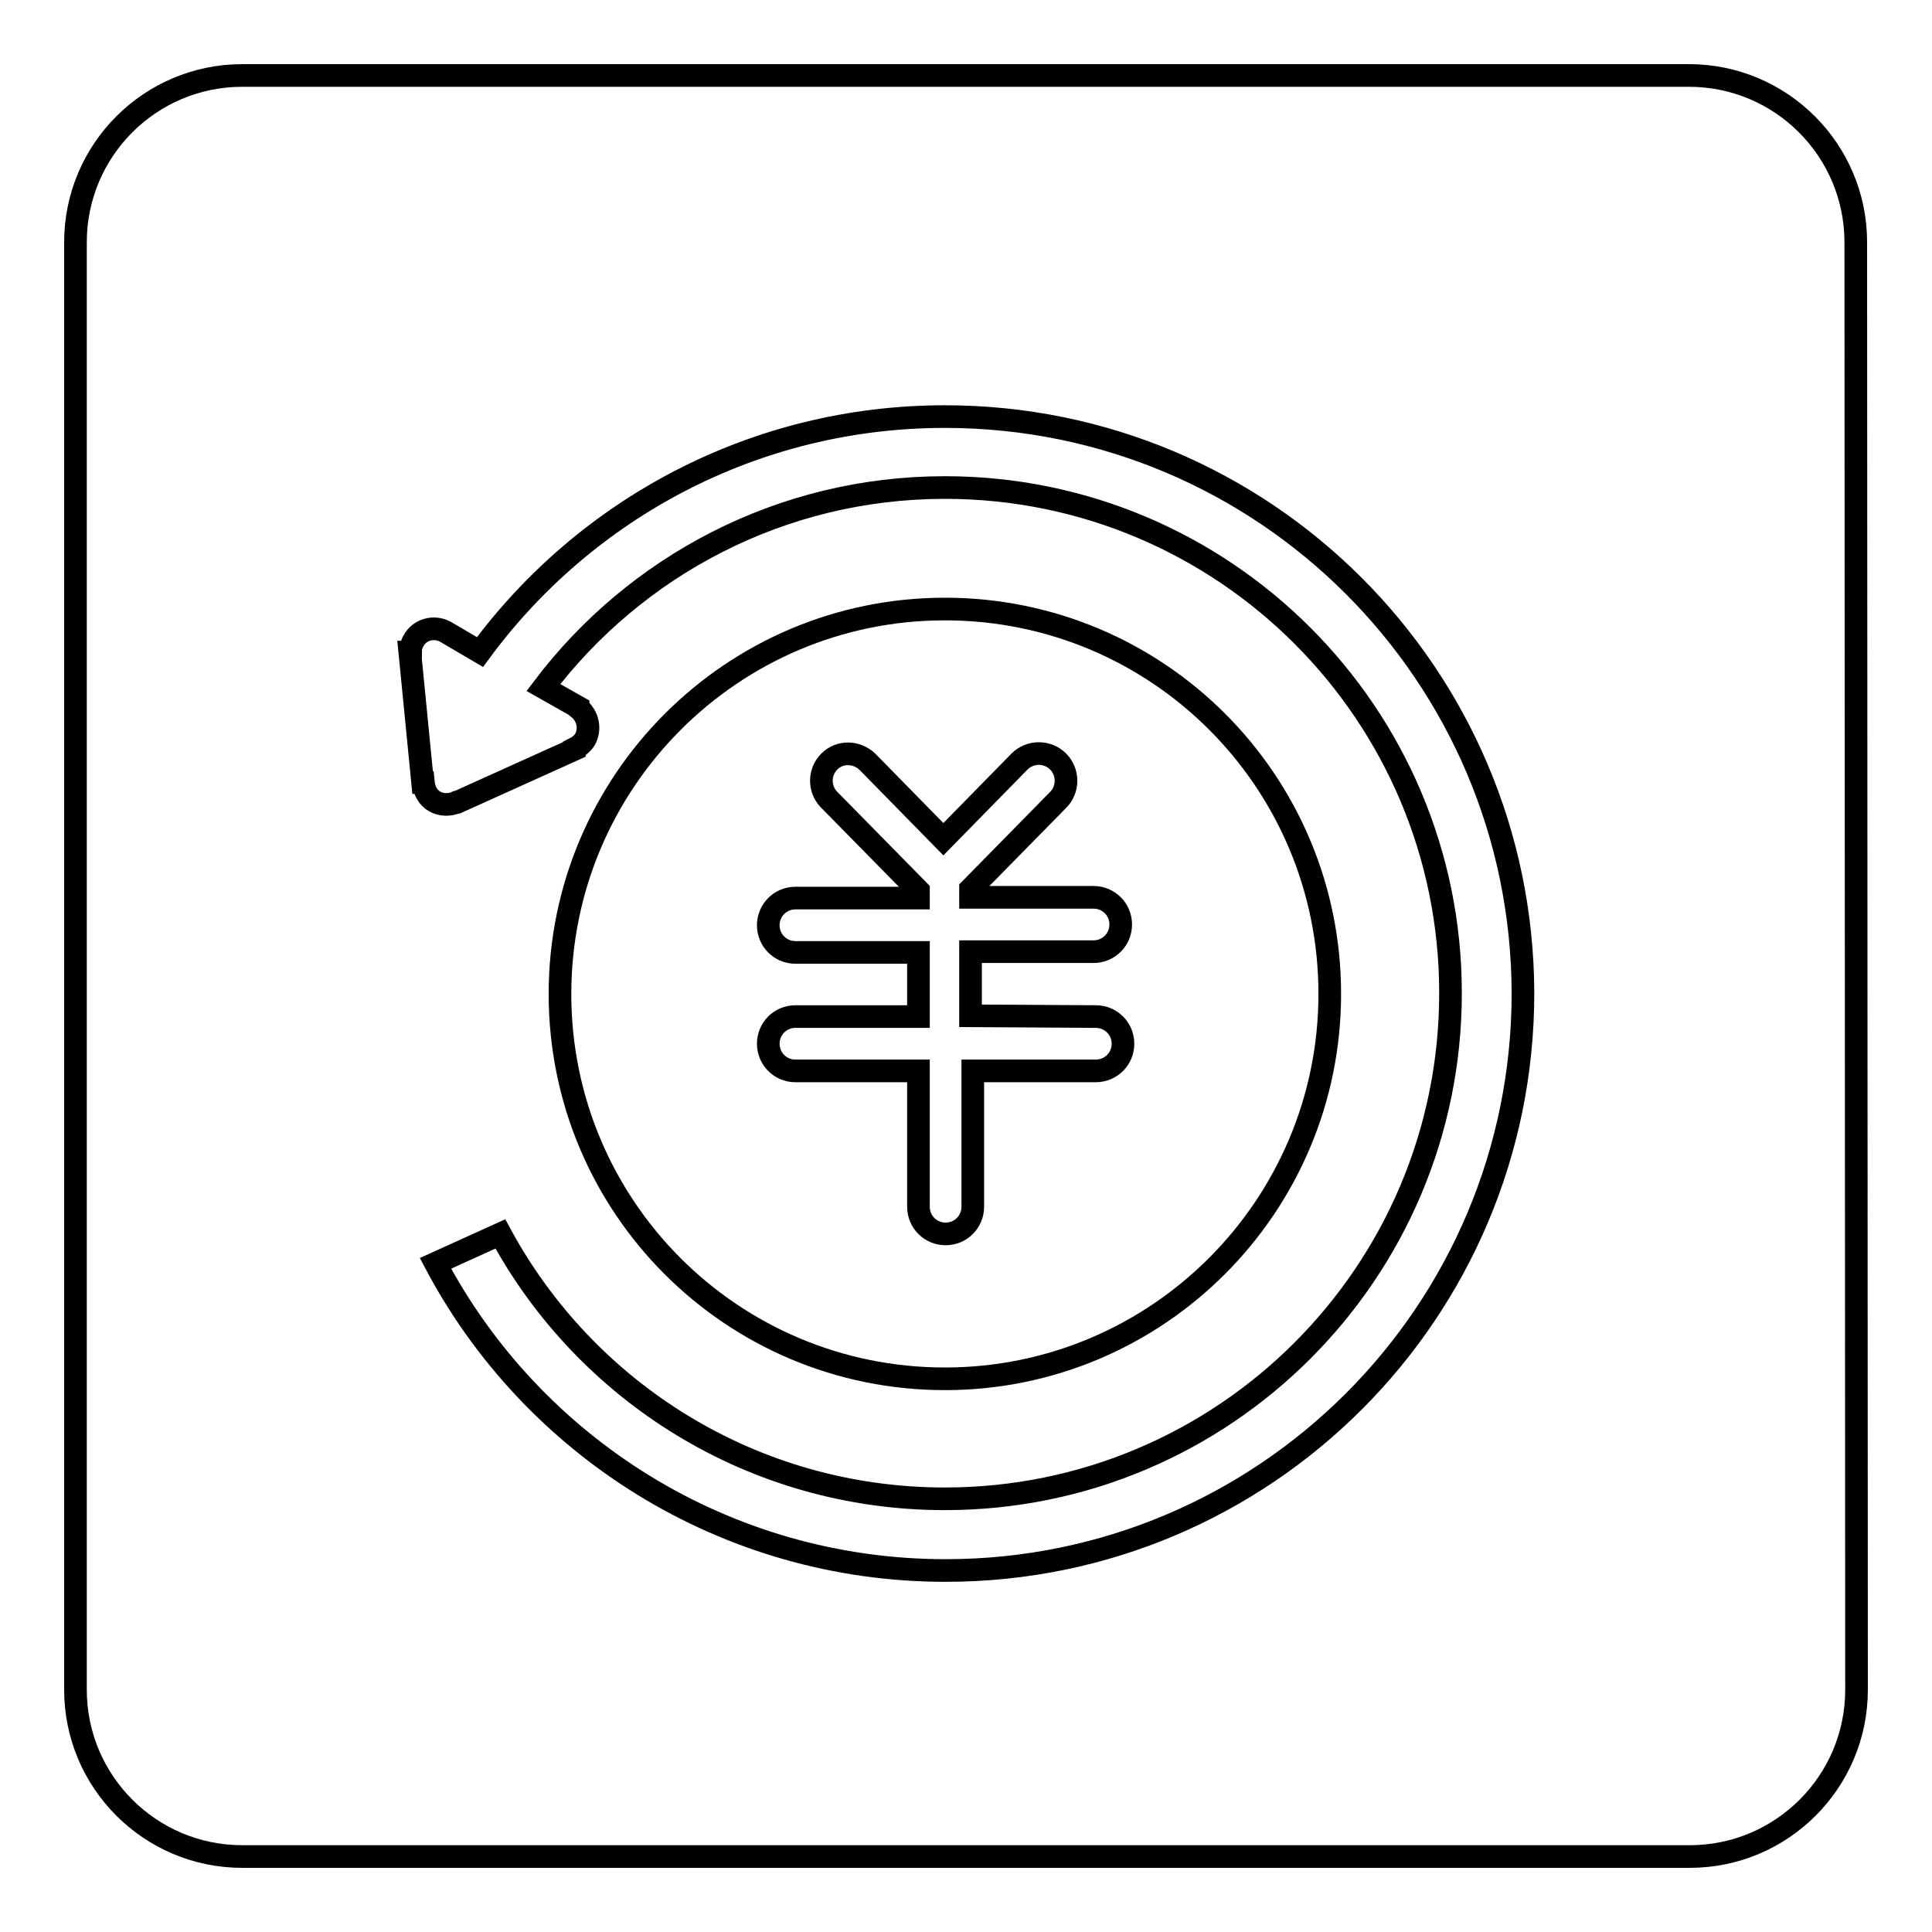
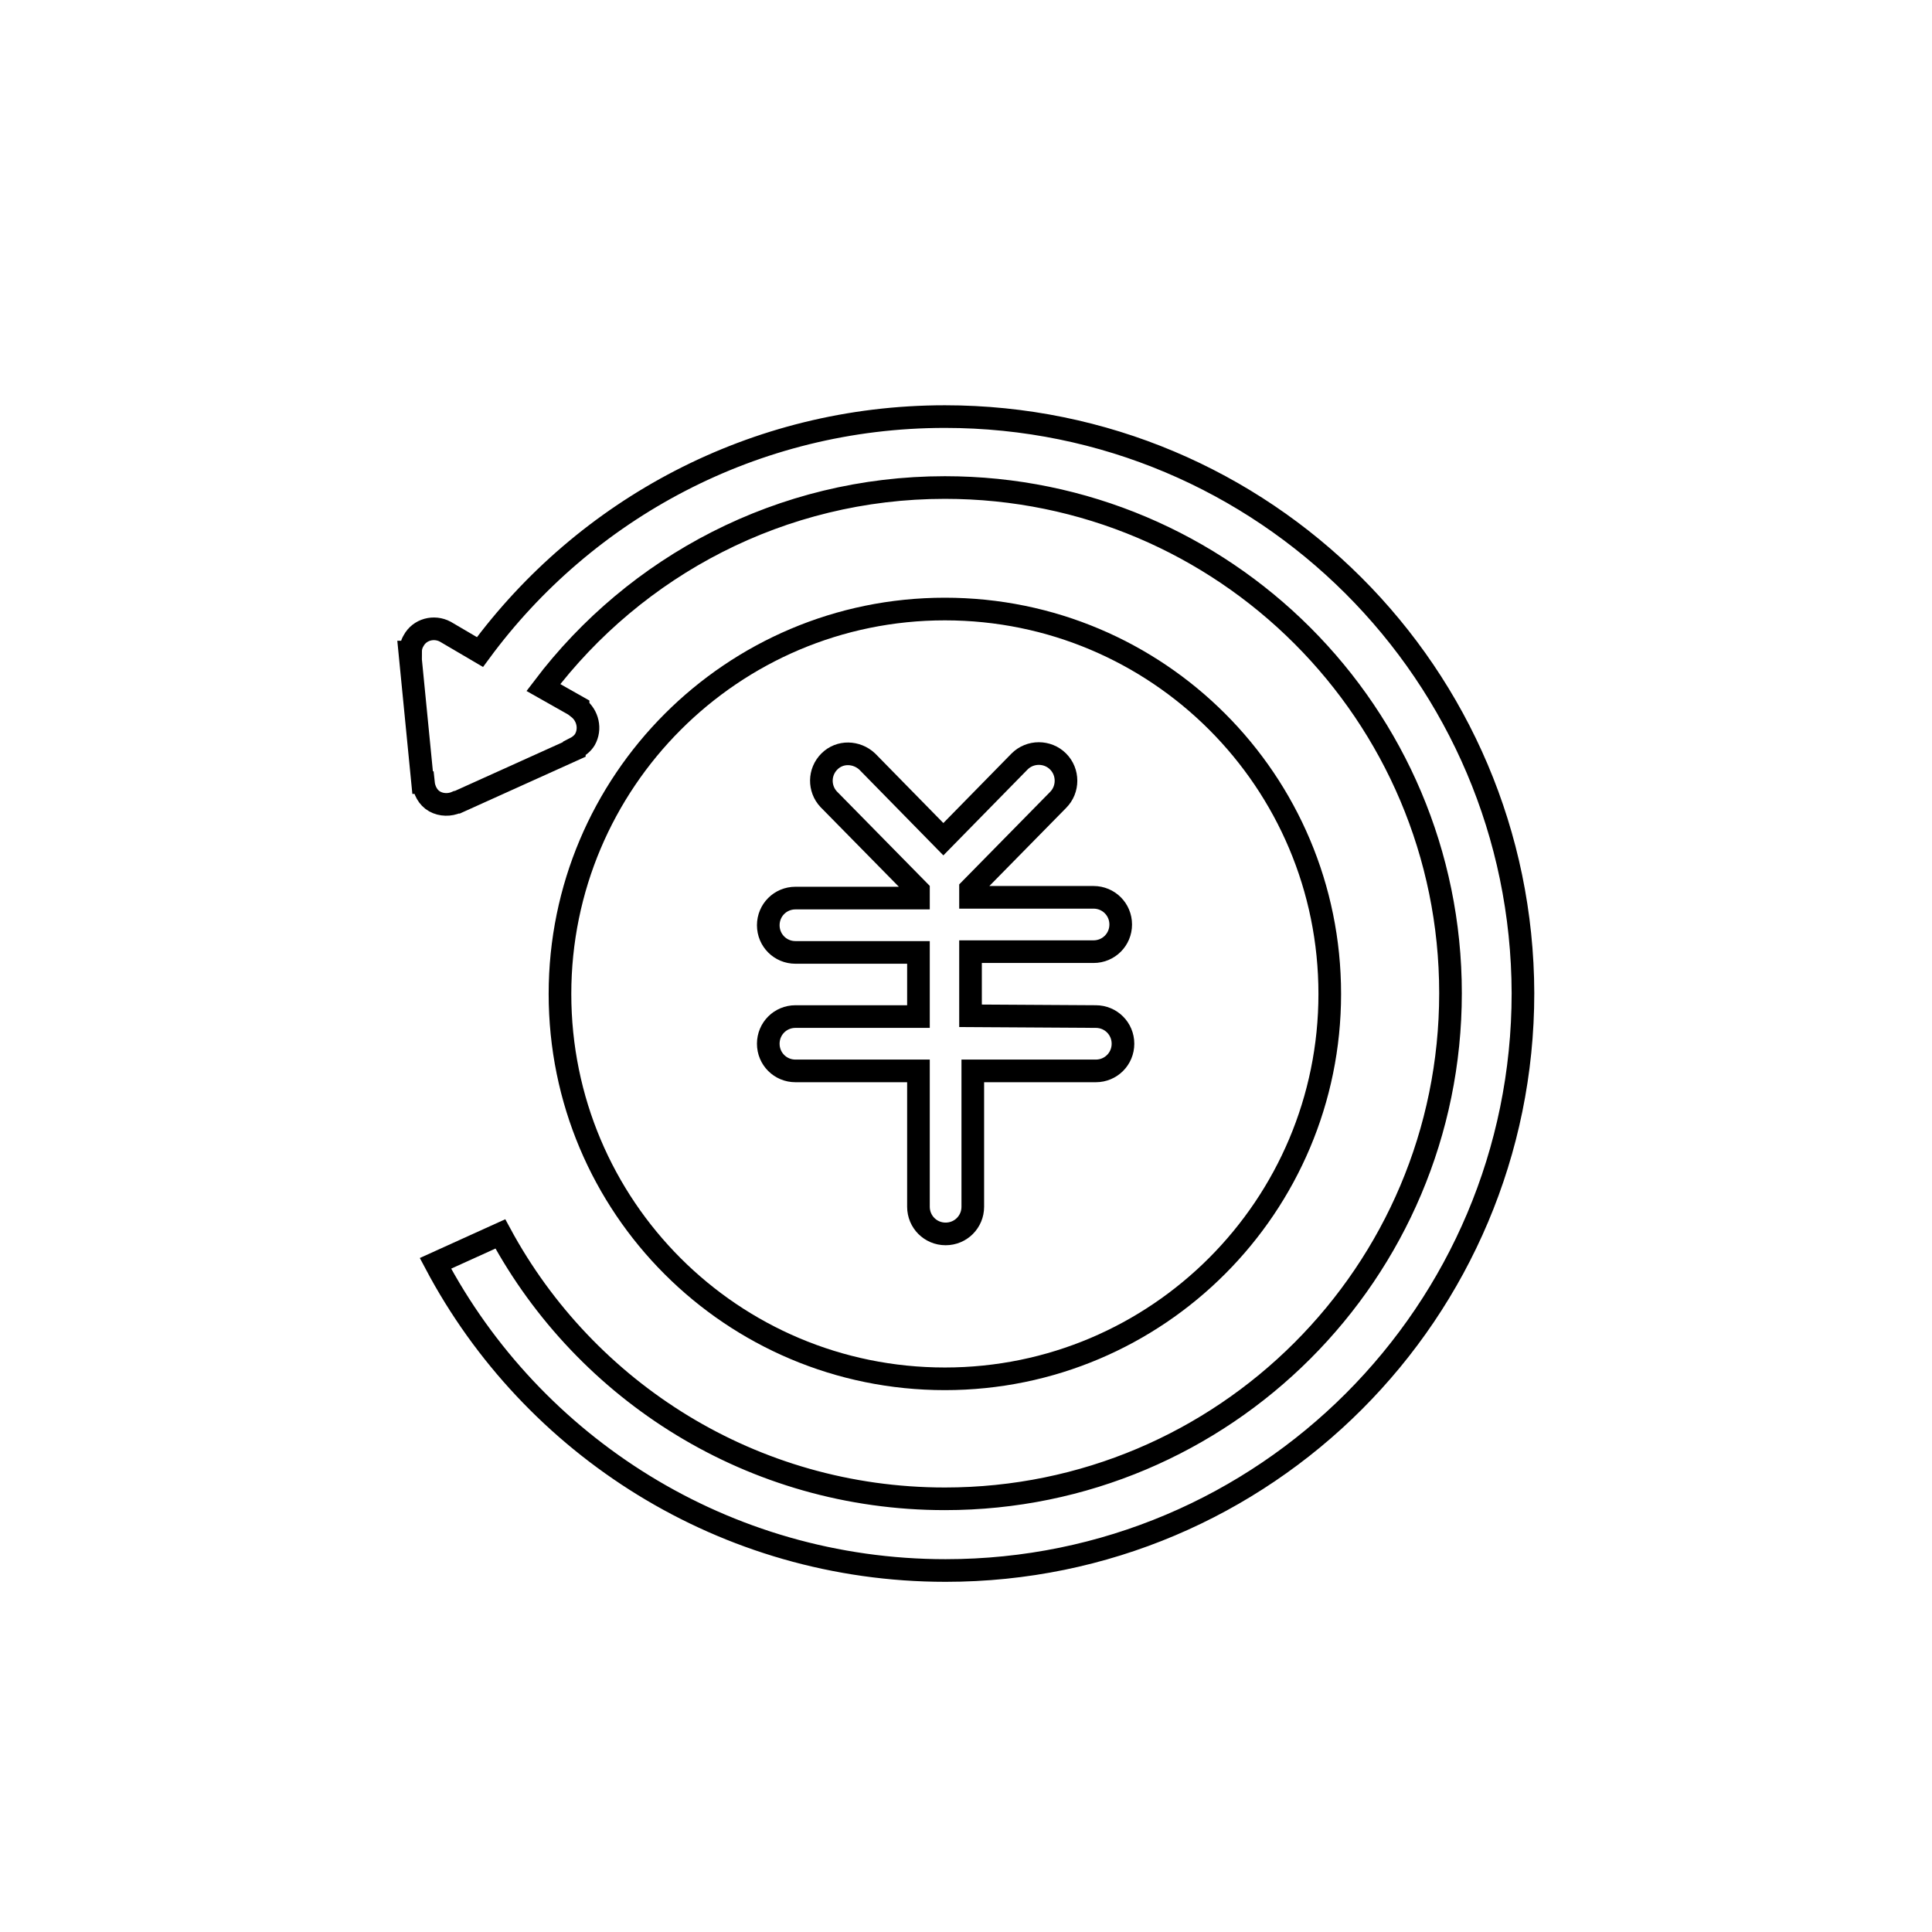
<svg xmlns="http://www.w3.org/2000/svg" version="1.1" x="0px" y="0px" viewBox="0 0 256 256" enable-background="new 0 0 256 256" xml:space="preserve">
  <g>
    <g>
-       <path stroke-width="3" fill-opacity="0" stroke="#000000" d="M246,223.9c0,12.2-9.9,22.1-22.1,22.1H32.1c-12.2,0-22.1-9.9-22.1-22.1V32.1C10,19.9,19.9,10,32.1,10h191.7c12.2,0,22.1,9.9,22.1,22.1L246,223.9L246,223.9z" />
      <path stroke-width="3" fill-opacity="0" stroke="#000000" d="M125.2,80.7c-28.2,0-51,22.9-51,51c0,28.2,22.8,51,51,51c28.2,0,51-22.9,51-51C176.2,103.5,153.4,80.7,125.2,80.7L125.2,80.7z M145.2,134.7c2,0,3.6,1.6,3.6,3.6c0,2-1.6,3.6-3.6,3.6h-16.3v18c0,2-1.6,3.6-3.6,3.6s-3.6-1.6-3.6-3.6v-18h-16.3c-2,0-3.6-1.6-3.6-3.6c0-2,1.6-3.6,3.6-3.6h16.3v-8.5h-16.3c-2,0-3.6-1.6-3.6-3.6c0-2,1.6-3.6,3.6-3.6h16.3v-1L109.9,106c0,0,0,0,0,0l0,0l-0.1-0.1l0,0c-1.3-1.4-1.3-3.6,0.1-5c1.4-1.4,3.6-1.3,5,0l0,0l0.1,0.1h0c0,0,0,0,0,0l10,10.2l10.1-10.3c1.4-1.4,3.7-1.4,5.1,0c1.4,1.4,1.4,3.7,0,5.1l-11.6,11.8v1.1h16.3c2,0,3.6,1.6,3.6,3.6c0,2-1.6,3.6-3.6,3.6h-16.3v8.5L145.2,134.7L145.2,134.7L145.2,134.7L145.2,134.7z" />
      <path stroke-width="3" fill-opacity="0" stroke="#000000" d="M125.2,55.2c-25.3,0-47.7,12.3-61.6,31.2L59,83.7l0,0c-1.5-0.8-3.4-0.3-4.2,1.2c-0.3,0.5-0.4,1-0.4,1.5l-0.1,0l1.7,17.3l0.1,0c0.1,1,0.6,2,1.5,2.5c0.9,0.5,2,0.5,2.9,0.1l0.1,0l15.5-7v-0.1c0.6-0.3,1.1-0.7,1.4-1.2c0.8-1.4,0.4-3.2-0.9-4.2v-0.1l-4.6-2.6c12.2-16.1,31.5-26.5,53.2-26.5c37,0,67,30,67,67c0,37-30,67-67,67c-25.5,0-47.6-14.2-58.9-35.1l-8.6,3.9c12.8,24.2,38.3,40.7,67.6,40.7c42.3,0,76.5-34.3,76.5-76.5C201.7,89.4,167.5,55.2,125.2,55.2L125.2,55.2z" />
    </g>
  </g>
</svg>